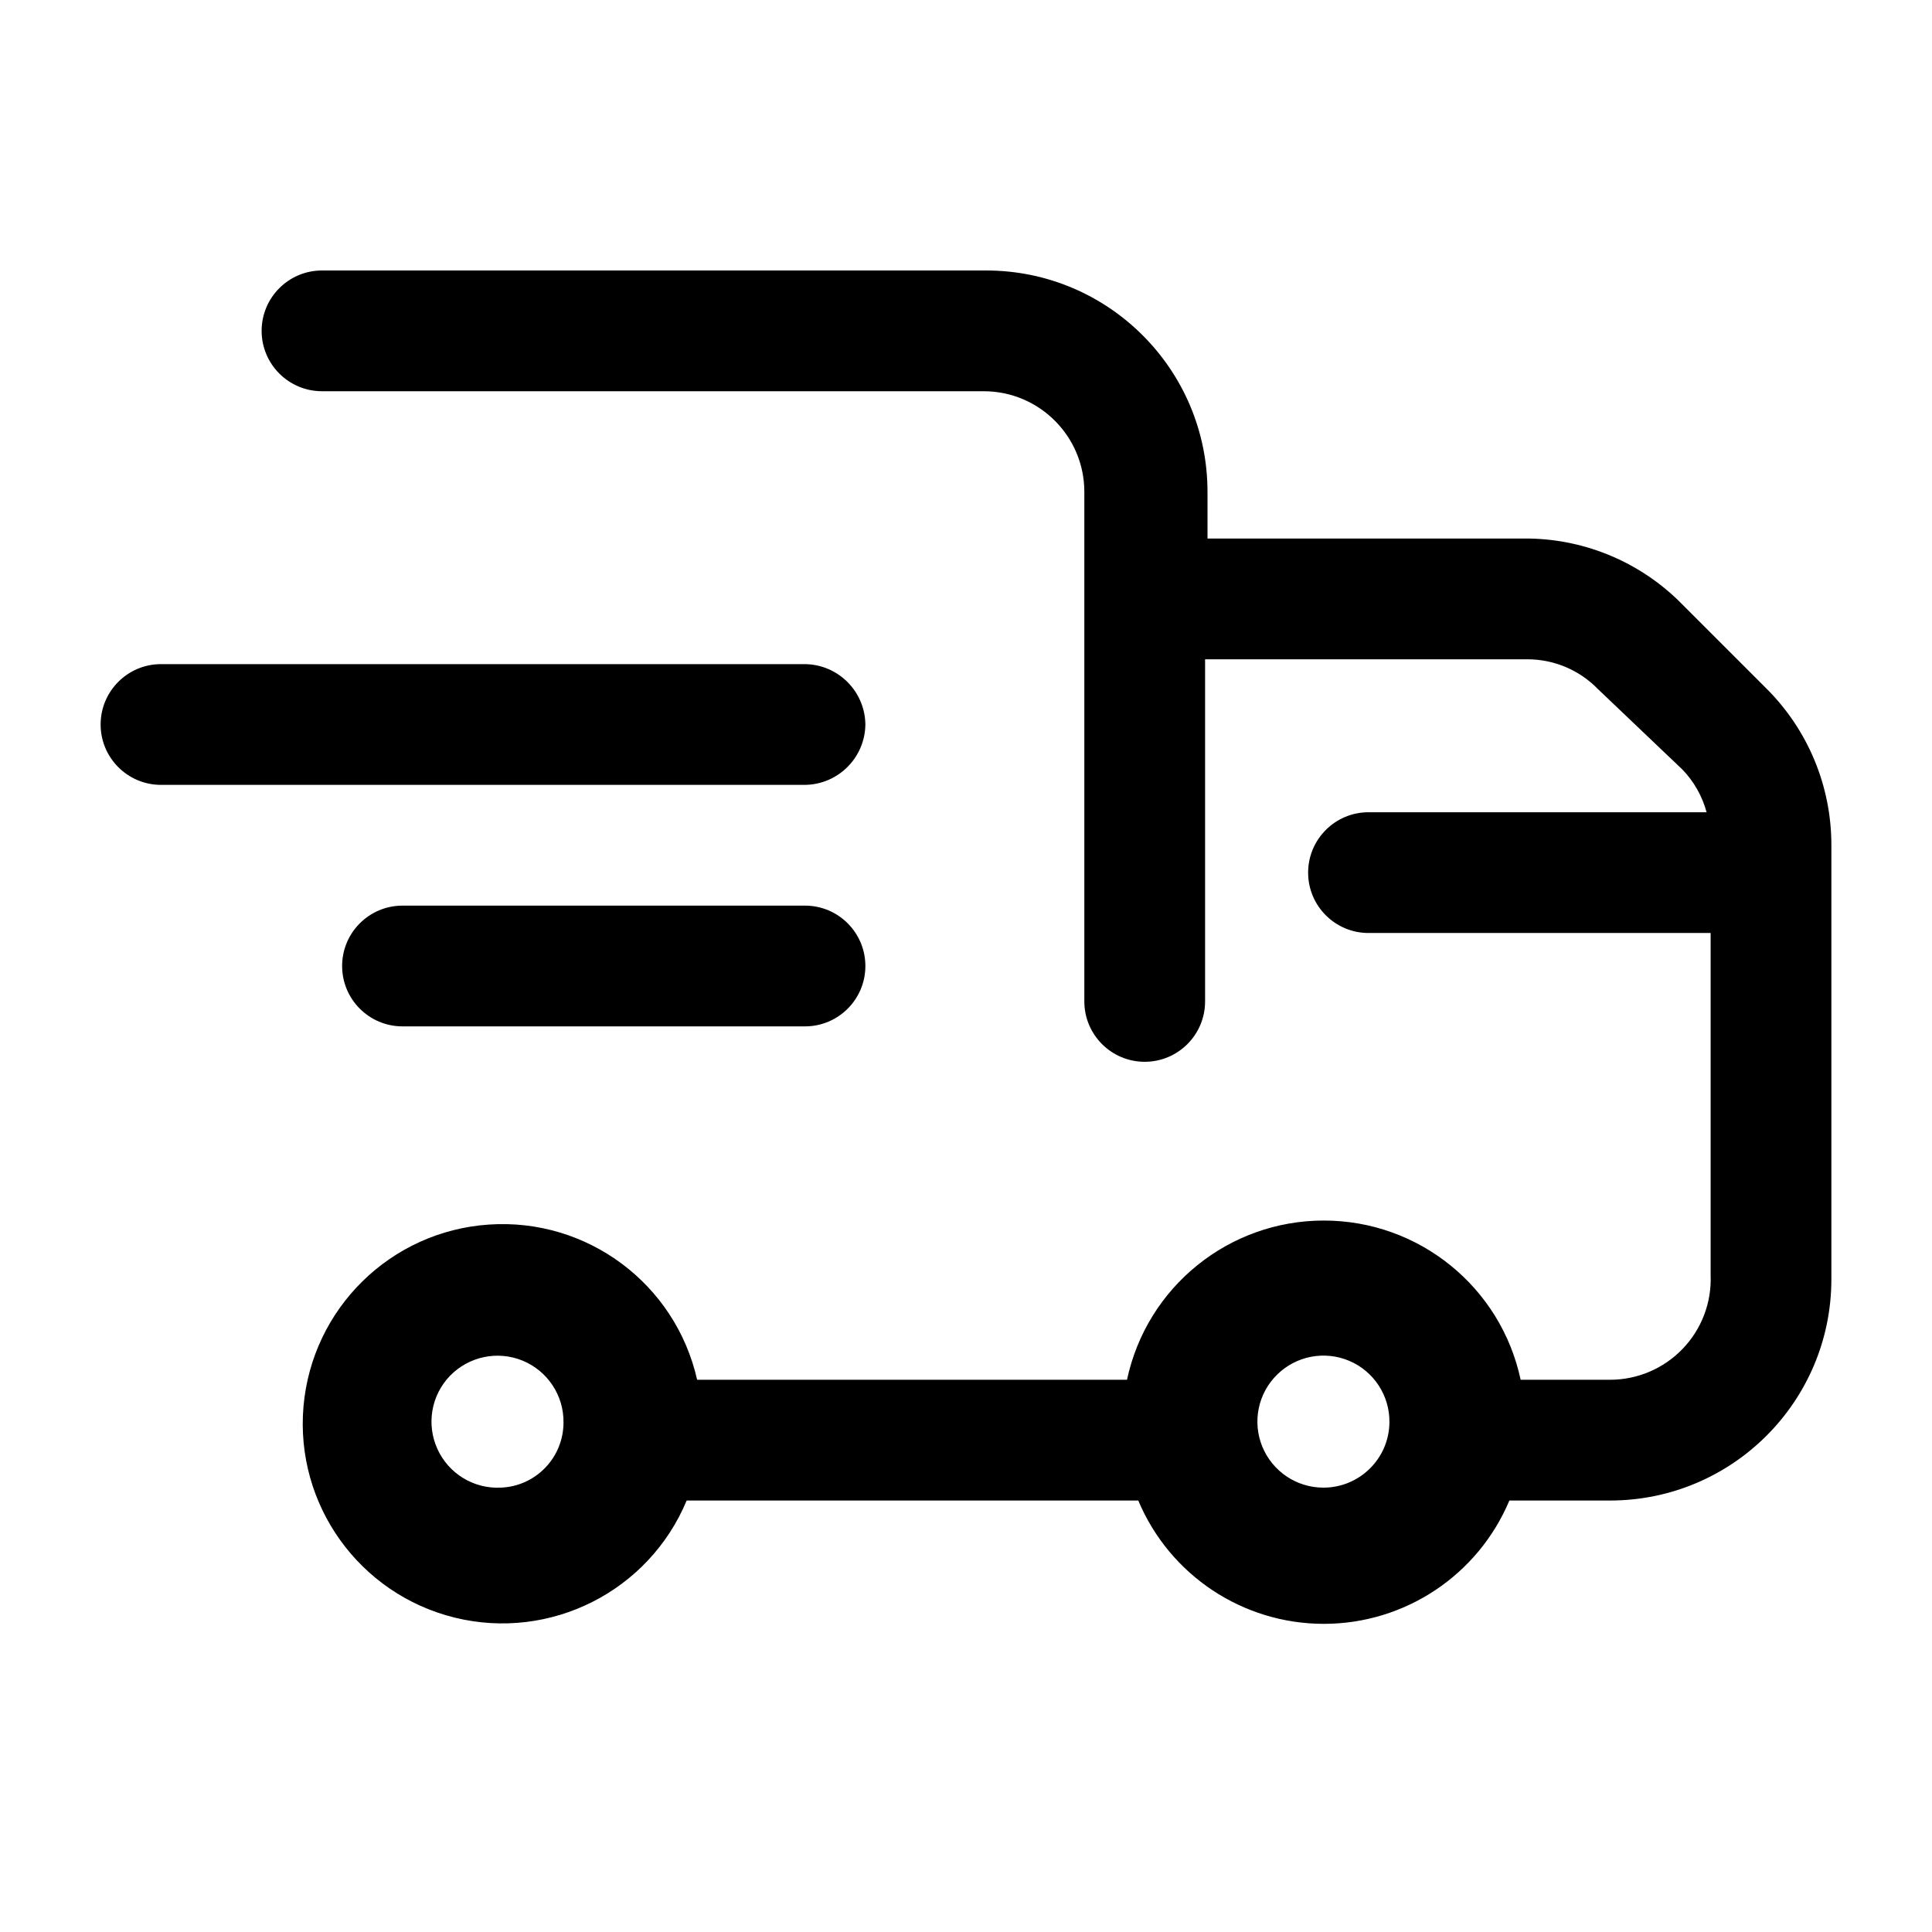
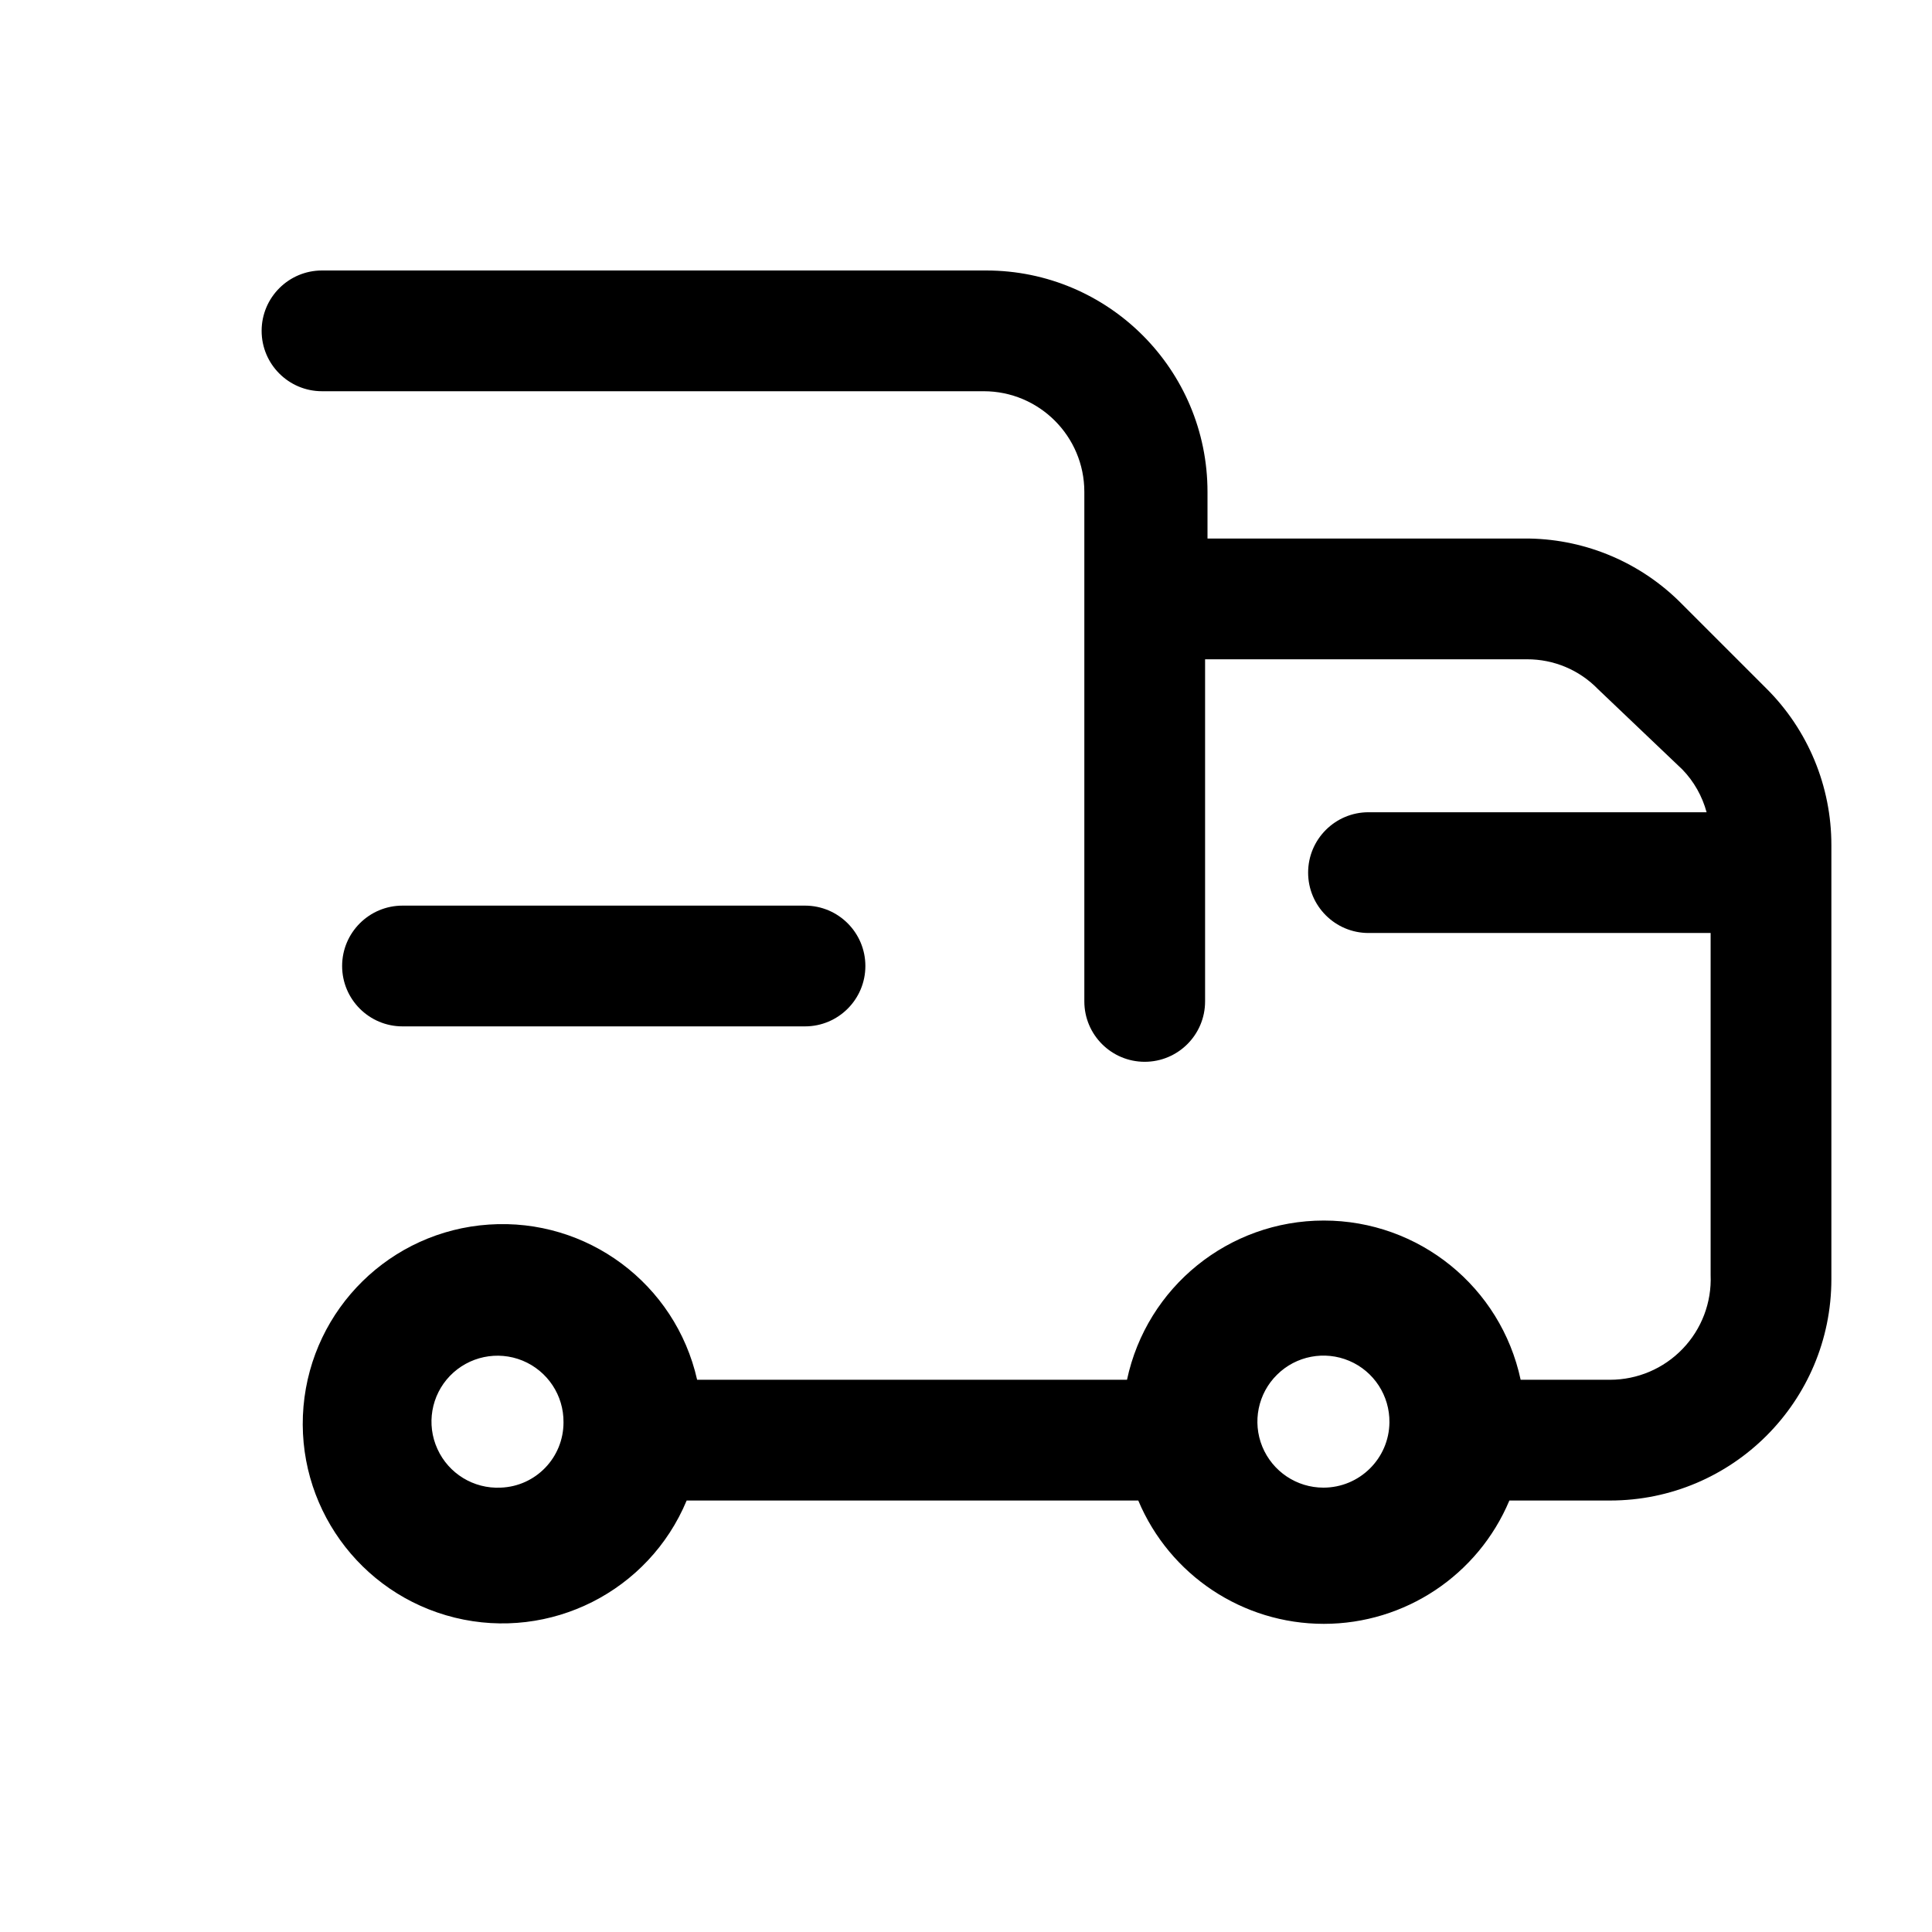
<svg xmlns="http://www.w3.org/2000/svg" fill="none" viewBox="0 0 24 24" height="24" width="24">
  <path fill="black" d="M21.94 8.55L20.89 7.5C20.39 6.994 19.712 6.703 19 6.69H15V6.11C15 4.591 13.769 3.36 12.25 3.36H4C3.586 3.36 3.25 3.696 3.25 4.11C3.25 4.524 3.586 4.86 4 4.86H12.22C12.91 4.86 13.47 5.42 13.47 6.11V12.44C13.47 12.854 13.806 13.19 14.22 13.19C14.634 13.19 14.97 12.854 14.97 12.44V8.19H18.97C19.301 8.189 19.619 8.322 19.85 8.56L20.9 9.56C21.043 9.708 21.146 9.891 21.2 10.09H17C16.586 10.09 16.25 10.426 16.25 10.84C16.25 11.254 16.586 11.59 17 11.59H21.25V15.84C21.264 16.18 21.138 16.511 20.902 16.756C20.666 17.002 20.34 17.14 20 17.14H18.89C18.644 15.986 17.625 15.162 16.445 15.162C15.265 15.162 14.246 15.986 14 17.14H8.66C8.391 15.947 7.293 15.129 6.073 15.212C4.853 15.294 3.876 16.254 3.77 17.472C3.665 18.69 4.462 19.803 5.65 20.095C6.837 20.386 8.06 19.768 8.53 18.64H14.14C14.53 19.568 15.438 20.172 16.445 20.172C17.452 20.172 18.36 19.568 18.75 18.64H20C21.519 18.64 22.75 17.409 22.75 15.89V10.5C22.751 9.768 22.46 9.066 21.94 8.55ZM6.22 18.48C5.884 18.496 5.573 18.306 5.434 18C5.294 17.694 5.356 17.334 5.589 17.092C5.823 16.85 6.18 16.775 6.491 16.902C6.802 17.03 7.004 17.334 7 17.67C7 18.106 6.656 18.464 6.22 18.48ZM15.681 17.971C15.808 18.279 16.107 18.48 16.44 18.48C16.889 18.48 17.255 18.119 17.26 17.67C17.264 17.337 17.067 17.035 16.761 16.905C16.455 16.775 16.1 16.843 15.864 17.077C15.627 17.31 15.555 17.664 15.681 17.971Z" clip-rule="evenodd" fill-rule="evenodd" />
-   <path fill="black" d="M10.75 9C10.745 8.588 10.412 8.255 10 8.25H2C1.586 8.25 1.25 8.586 1.25 9C1.25 9.414 1.586 9.75 2 9.75H10C10.412 9.745 10.745 9.412 10.75 9Z" />
-   <path fill="black" d="M10 11.25H5C4.586 11.25 4.25 11.586 4.25 12C4.25 12.414 4.586 12.75 5 12.75H10C10.414 12.75 10.75 12.414 10.75 12C10.75 11.586 10.414 11.25 10 11.25Z" />
+   <path fill="black" d="M10 11.25H5C4.586 11.25 4.25 11.586 4.25 12C4.25 12.414 4.586 12.75 5 12.75H10C10.414 12.75 10.75 12.414 10.75 12C10.75 11.586 10.414 11.25 10 11.25" />
</svg>